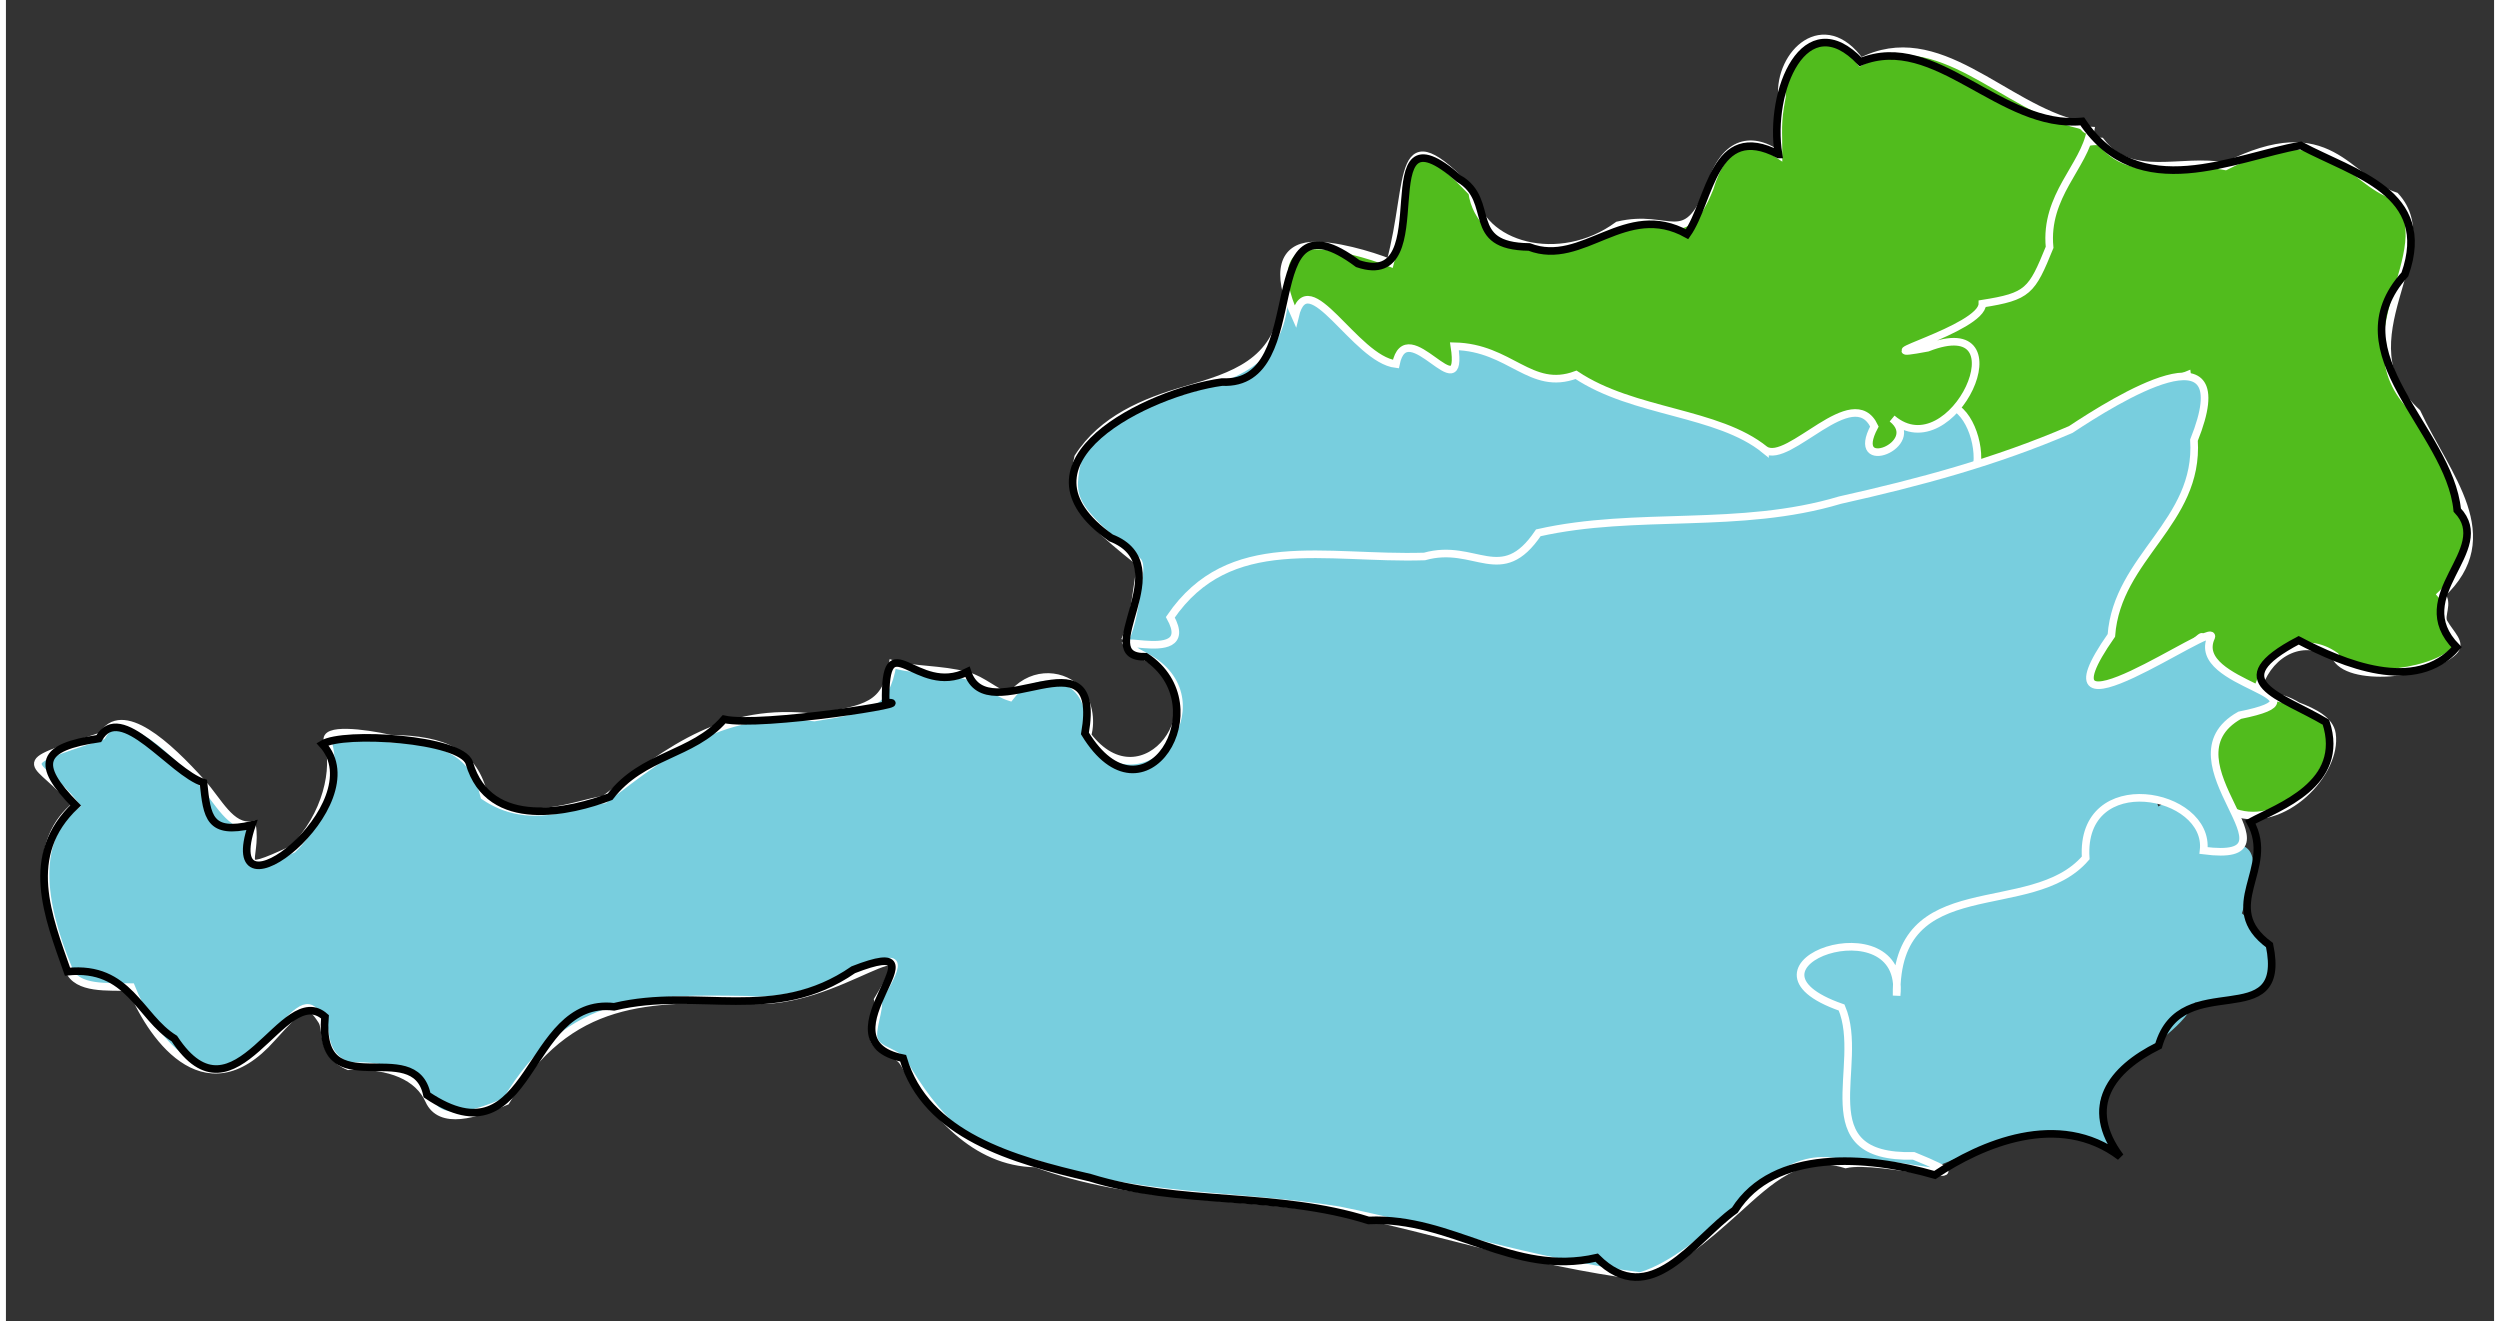
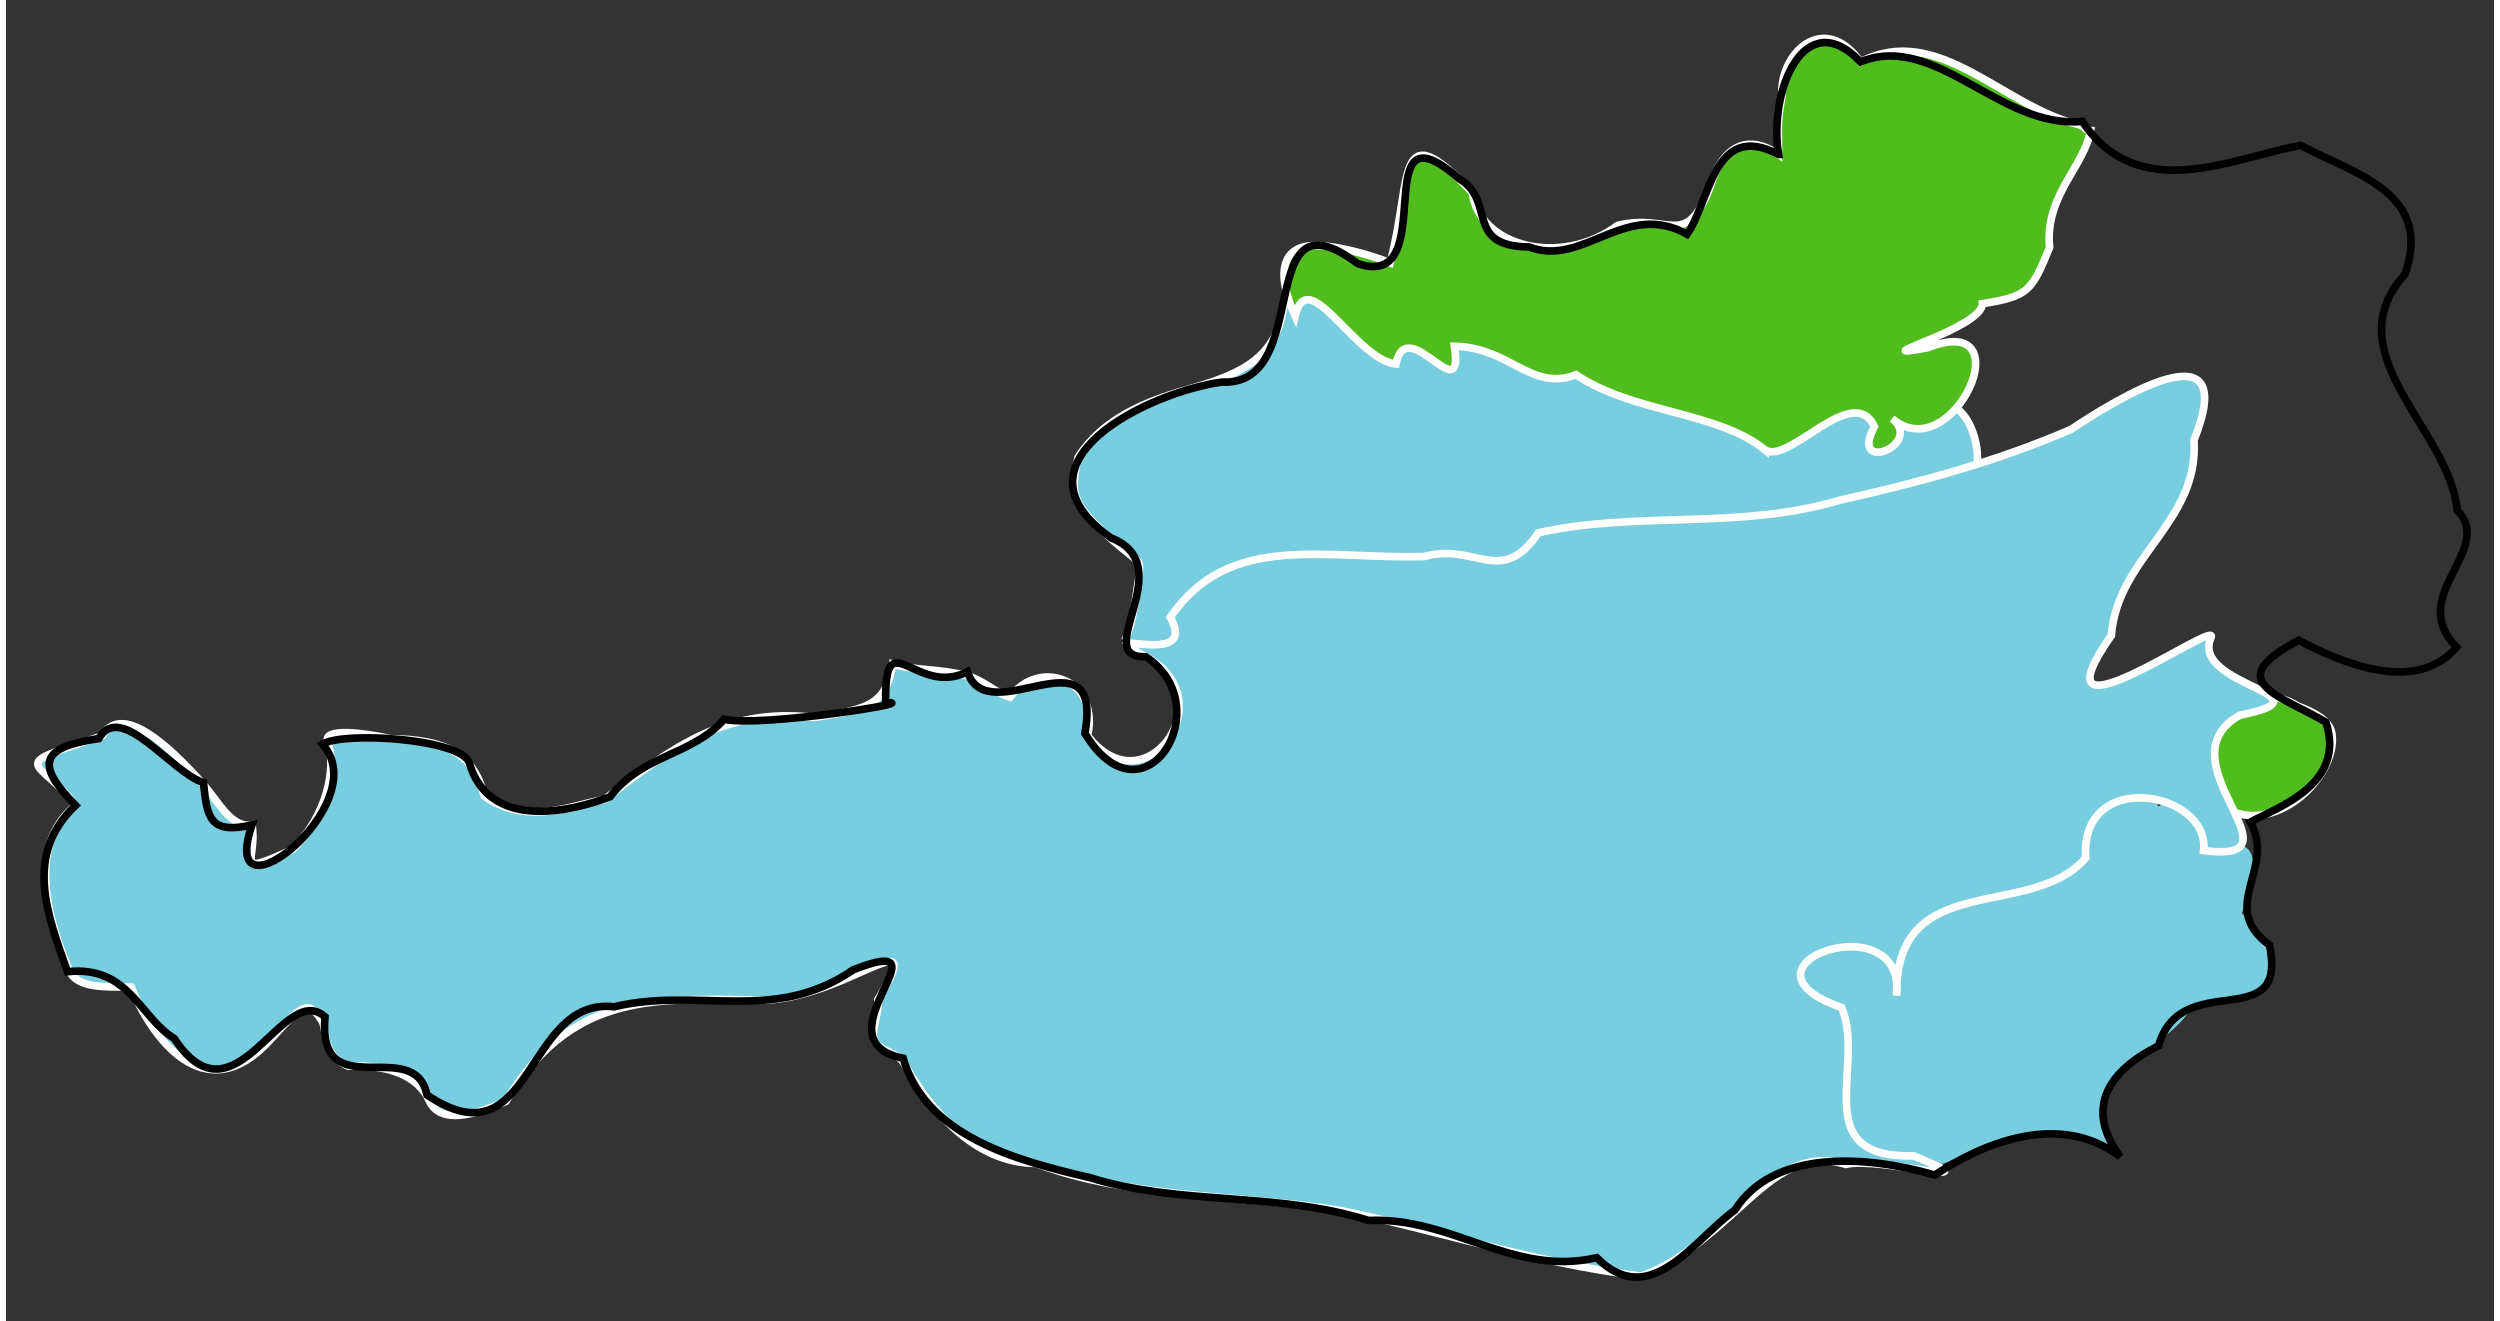
<svg xmlns="http://www.w3.org/2000/svg" xmlns:ns1="http://sodipodi.sourceforge.net/DTD/sodipodi-0.dtd" xmlns:ns2="http://www.inkscape.org/namespaces/inkscape" viewBox="0 0 981 521" height="74" width="140" xml:space="preserve" id="svg2" version="1.1" ns1:docname="RL-Karte.svg" ns2:version="0.92.4 (5da689c313, 2019-01-14)">
  <rect x="0" y="0" width="981" height="521" fill="#333333" stroke="none" />
  <ns1:namedview pagecolor="#ffffff" bordercolor="#666666" borderopacity="1" objecttolerance="10" gridtolerance="10" guidetolerance="10" ns2:pageopacity="0" ns2:pageshadow="2" ns2:window-width="1920" ns2:window-height="1000" id="namedview5502" showgrid="false" ns2:zoom="0.8410019" ns2:cx="651.41836" ns2:cy="163.99264" ns2:window-x="-9" ns2:window-y="-9" ns2:window-maximized="1" ns2:current-layer="svg2" />
  <defs id="defs6">
    <clipPath id="clipPath18" clipPathUnits="userSpaceOnUse">
      <path id="path16" d="M 0,0 H 775.764 V -431.296 H 0 Z" ns2:connector-curvature="0" />
    </clipPath>
    <clipPath id="clipPath10978" clipPathUnits="userSpaceOnUse">
      <path id="path10976" d="M 0,0 H 48.015 V -48.015 H 0 Z" ns2:connector-curvature="0" />
    </clipPath>
    <clipPath id="clipPath10994" clipPathUnits="userSpaceOnUse">
      <path id="path10992" d="M 0,0 H 48.015 V -48.015 H 0 Z" ns2:connector-curvature="0" />
    </clipPath>
  </defs>
-   <path style="opacity:1;fill:#51bc1d;fill-opacity:1;stroke:#ffffff;stroke-width:3;stroke-linecap:round;stroke-linejoin:miter;stroke-miterlimit:4;stroke-dasharray:none;stroke-dashoffset:0;stroke-opacity:1" d="m 811.477,271.777 c 20.683,-19.12 15.187,-60.391 39.059,-66.768 4.779,-16.846 11.908,-40.325 9.491,-57.169 -28.106,11.126 -67.404,44.657 -89.936,39.047 6.903,-21.678 -18.343,-31.259 3.871,-47.21 -10.504,-5.892 -45.248,14.061 -21.607,-8.272 18.53,-4.112 18.333,-8.059 32.585,-19.477 21.817,2.84 9.239,-58.222 41.013,-56.167 12.007,15.854 31.902,6.447 49.142,9.822 41.547,-21.142 47.92,5.676 67.037,11.759 19.755,21.504 -22.451,56.8 8.451,85.286 11.779,25.304 34.139,48.875 9.559,71.801 3.099,3.407 -0.473,8.25 1.018,10.932 2.695,4.848 7.396,8.263 3.794,11.611 -9.789,9.095 -41.976,12.319 -46.61,1.617 -12.349,-8.618 -25.496,-1.32 -29.958,11.28 -3.188,9.003 -19.236,2.403 -25.538,-14.01 13.576,-19.521 -23.31,27.854 -41.296,18.098 5.211,3.667 -19.914,-5.01 -10.076,-2.181 z" id="path21065" ns2:connector-curvature="0" ns1:nodetypes="ccccccccccccsscscccc" />
  <path style="opacity:1;fill:#51bc1d;fill-opacity:1;stroke:#ffffff;stroke-width:3;stroke-linecap:round;stroke-linejoin:miter;stroke-miterlimit:4;stroke-dasharray:none;stroke-dashoffset:0;stroke-opacity:1" d="m 873.89,321.901 c -17.083,-14.68 3.068,-60.109 29.599,-43.589 6.711,2.55 12.773,5.694 13.579,10.99 2.332,15.328 -19.217,37.83 -38.407,30.995 l -4.77,1.604 z" id="path21067" ns2:connector-curvature="0" ns1:nodetypes="ccsccc" />
  <path style="opacity:1;fill:#78cede;fill-opacity:1;stroke:#ffffff;stroke-width:3;stroke-linecap:round;stroke-linejoin:miter;stroke-miterlimit:4;stroke-dasharray:none;stroke-dashoffset:0;stroke-opacity:1" d="m 441.151,252.565 c 2.856,-6.281 3.926,-13.775 4.881,-20.584 0.587,-4.19 1.75,-9.562 -0.004,-10.968 -27.12,-21.739 -26.565,-25.155 -23.29,-40.757 9.574,-14.935 25.963,-21.773 42.33,-26.493 18.619,-5.369 36.061,-10.841 38.745,-33.485 7.339,-32.111 31.62,32.721 50.724,13.014 15.921,21.783 14.713,-12.33 39.987,5.233 9.987,18.79 22.627,-5.544 34.624,13.979 33.632,-1.7 61.73,35.499 91.255,9.421 22.858,-13.579 12.62,17.552 20.163,10.066 -1.039,2.599 0.404,-19.819 13.889,-5.687 20.231,-26.767 34.545,35.546 9.603,23.902 -30.496,19.438 -70.786,10.057 -103.715,21.074 -26.396,-5.23 -52.372,-0.365 -73.12,16.22 -28.472,-9.963 -64.655,0.054 -89.616,-4.297 0.211,22.269 -22.449,-3.405 -30.219,18.787 -1.688,9.501 -17.555,23.433 -26.237,10.574 z" id="path21039" ns2:connector-curvature="0" ns1:nodetypes="csscscccccccccccccc" />
  <path style="opacity:1;fill:#78cede;fill-opacity:1;stroke:none;stroke-width:0.595;stroke-linecap:round;stroke-linejoin:miter;stroke-miterlimit:4;stroke-dasharray:none;stroke-dashoffset:0;stroke-opacity:1" d="m 760.395,460.115 c -27.509,-4.608 -48.224,-4.899 -38.04,-40.421 13.479,-28.675 -46.264,-32.152 -5.803,-51.685 17.466,-2.614 33.639,12.382 29.614,22.656 -4.144,-51.138 54.416,-31.012 73.409,-58.429 -6.143,-25.273 26.265,-27.558 29.006,-14.256 15.188,-9.4 23.87,9.238 17.943,17.756 25.688,-9.822 20.407,7.902 15.047,24.353 9.093,7.719 13.584,18.568 10.017,25.823 -3.52,7.157 -14.944,10.781 -28.527,9.361 -12.05,22.502 -52.342,27.186 -31.718,57.738 -24.82,-16.309 -53.404,0.783 -70.948,7.104 z" id="path21057" ns2:connector-curvature="0" ns1:nodetypes="ccccccccsccc" />
  <path style="opacity:1;fill:#78cede;fill-opacity:1;stroke:#ffffff;stroke-width:3;stroke-linecap:round;stroke-linejoin:miter;stroke-miterlimit:4;stroke-dasharray:none;stroke-dashoffset:0;stroke-opacity:1" d="m 644.439,503.15 c -44.288,-5.75 -78.65,-17.858 -118.725,-25.956 -39.679,-6.453 -81.363,-4.235 -119.709,-18.472 -24.056,-0.284 -40.88,-20.248 -51.99,-39.582 -2.556,-4.449 -9.797,-4.577 -11.652,-9.035 -1.566,-3.762 2.483,-12.566 1.425,-15.984 21.516,-35.399 -15.507,3.496 -51.472,0.052 -38.532,-0.525 -70.156,-1.897 -95.173,40.05 -11.832,5.17 -25.865,9.558 -30.343,-0.405 -4.094,-9.109 -15.002,-14.239 -31.774,-13.442 -11.027,-4.753 -8.215,-14.389 -10.455,-17.896 -5.135,-8.041 -7.156,-7.134 -19.656,6.739 -27.141,30.743 -48.62,-2.496 -55.52,-20.04 -9.348,-0.218 -21.331,0.969 -24.564,-6.783 -11.685,-28.02 -13.735,-51.624 2.645,-64.853 -14.817,-19.326 -28.361,-14.611 10.389,-27.37 7.81,-13.381 26.186,3.71 39.44,18.488 6.437,7.176 11.418,17.975 19.699,16.584 2.412,13.821 -8.34,20.925 16.076,9.584 13.356,-13.143 17.411,-32.04 13.77,-42.533 -1.843,-5.313 14.031,-3.48 24.774,-1.056 21.667,0.273 32.894,5.698 36.986,22.707 17.633,11.978 34.861,3.209 47.299,1.289 26.507,-20.419 47.782,-36.514 82.87,-32.349 20.838,-3.319 28.128,-4.609 30.84,-21.05 7.818,2.504 19.073,1.802 29.352,4.586 6.108,1.654 11.191,6.715 16.868,8.448 7.673,-10.165 19.582,-9.694 26.164,-3.611 4.906,4.534 6.105,12.839 4.396,18.675 21.994,29.122 53.423,-12.921 24.467,-30.189 -28.32,-15.185 20.329,5.482 8.224,-16.376 23.287,-34.087 60.865,-22.737 100.199,-23.968 20.028,-5.661 30.276,12.336 44.893,-9.33 38.664,-8.731 79.368,-1.006 118.922,-12.882 31.419,-7.032 61.406,-15.07 90.99,-27.847 17.655,-11.663 67.417,-42.802 48.591,4.199 2.101,32.45 -30.242,45.991 -32.572,76.988 -33.147,47.397 42.159,-6.886 39.368,0.695 -8.92,19.11 49.968,22.964 11.233,30.781 -32.043,18.005 27.756,58.771 -14.235,53.333 2.686,-23.237 -48.794,-32.955 -46.488,2.912 -21.475,25.045 -75.26,3.867 -74.55,54.252 3.942,-37.181 -69.407,-11.899 -21.678,4.731 9.687,22.841 -14.09,59.581 28.421,58.497 34.379,14.004 -13.344,0.137 -26.851,3.351 -17.851,-5.563 -30.039,6.4 -43.043,18.131 -12.016,10.84 -24.854,21.904 -37.851,25.935 z" id="path21035" ns2:connector-curvature="0" ns1:nodetypes="cccsscccscsccsccsccscccccscscccccccccccccccccsc" />
  <path style="opacity:1;fill:#51bc1d;fill-opacity:1;stroke:#ffffff;stroke-width:3;stroke-linecap:round;stroke-linejoin:miter;stroke-miterlimit:4;stroke-dasharray:none;stroke-dashoffset:0;stroke-opacity:1" d="m 693.553,177.369 c -18.632,-15.157 -51.817,-14.434 -74.51,-29.598 -17.961,6.712 -25.855,-10.821 -47.952,-11.253 4.011,26.127 -18.794,-13.854 -23.08,7.033 -16.089,-1.915 -34.688,-40.233 -39.731,-18.966 -8.044,-17.765 -4.411,-27.006 6.387,-27.718 8.739,-0.576 23.33,3.63 31.089,6.756 8.894,-33.112 1.59,-60.265 32.346,-27.737 2.802,21.152 34.568,29.809 57.459,12.933 20.654,-4.862 26.236,9.784 36.151,-14.52 5.292,-18.023 15.792,-21.233 27.175,-13.409 0.04,-9.059 -0.746,-12.148 1.336,-22.721 C 698.959,20.977 716.812,4.176 731.19,24.388 c 30.662,-15.867 56.376,17.996 86.181,24.767 2.701,0.614 1.683,2.255 4.525,2.344 -2.437,14.138 -18.119,25.608 -16.138,46.027 -7.056,17.343 -8.423,19.351 -26.501,22.21 0.022,10.038 -50.193,22.723 -21.636,17.384 38.802,-15.218 9.872,48.227 -13.94,27.915 12.753,10.16 -17.244,22.302 -7.002,3.128 -8.461,-17.88 -33.805,15.316 -43.126,9.205 z" id="path21041" ns2:connector-curvature="0" ns1:nodetypes="cccccscccccccsccccccc" />
  <g ns2:groupmode="layer" id="layer1" ns2:label="Layer 1" style="display:inline" transform="translate(0,-272.706)">
    <path style="fill:none;stroke:#000000;stroke-width:3;stroke-linecap:butt;stroke-linejoin:miter;stroke-miterlimit:4;stroke-dasharray:none;stroke-opacity:1" d="m 698.886,333.596 c -4.06,-25.156 10.418,-59.552 32.304,-36.502 29.633,-12.007 55.12,26.626 87.444,23.47 22.377,33.408 59.715,14.098 86.147,9.492 21.078,11.224 52.433,18.521 41.072,50.814 -28.351,31.282 17.493,60.88 20.627,92.946 15.198,15.883 -20.421,33.586 -0.258,54.089 -16.126,18.657 -45.008,6.295 -62.26,-2.748 -31.227,16.387 -7.076,21.68 10.753,32.298 7.973,24.48 -18.711,33.375 -29.799,39.368 10.312,18.556 -13.14,33.294 7.549,48.515 7.439,35.946 -34.781,8.506 -43.751,39.691 -18.582,9.246 -29.939,23.844 -15.084,43.75 -24.225,-18.409 -54.99,-4.914 -73.098,7.204 -26.938,-7.805 -63.565,-10.357 -78.883,13.853 -16.199,11.638 -33.294,39.9 -54.452,18.735 -33.178,7.59 -56.82,-16.162 -89.954,-14.68 -36.112,-11.407 -74.097,-5.774 -109.803,-16.859 -30.301,-7.043 -64.75,-16.684 -73.706,-47.093 -35.414,-7.165 20.387,-50.478 -19.624,-34.896 -31.169,21.508 -60.922,6.611 -94.315,14.607 -35.39,-4.123 -31.667,63.025 -73.778,34.785 -4.94,-24.024 -43.257,5.107 -40.229,-30.844 -16.554,-14.765 -35.363,45.135 -59.389,8.594 -13.883,-8.587 -17.823,-28.831 -42.129,-26.377 -7.641,-21.788 -17.642,-45.954 3.207,-65.559 -16.151,-16.329 -13.715,-22.976 9.13,-26.338 8.635,-15.226 28.538,13.317 41.276,17.362 1.421,13.661 2.286,20.557 19.122,16.678 -14.102,41.419 49.224,-8.298 27.773,-31.841 8.299,-5.138 54.669,-2.192 57.893,7.341 7.877,27.099 40.424,19.169 55.532,13.381 12.878,-16.781 32.455,-16.209 44.942,-30.53 14.504,3.252 79.432,-7.11 63.712,-6.548 -0.565,-32.998 11.82,-1.929 32.244,-12.184 7.907,24.163 53.712,-18.1 46.322,24.325 23.325,38.235 53.437,-10.875 24,-30.243 -22.455,0.695 14.197,-36.03 -13.721,-46.868 -42.506,-29.838 15.031,-57.531 43.761,-61.446 36.779,1.792 11.585,-77.973 53.541,-46.684 33.772,11.362 2.435,-66.221 39.914,-33.492 14.948,8.836 1.74,26.643 27.668,26.919 21.216,8.175 37.868,-18.603 62.239,-5.044 9.256,-13.085 10.356,-44.922 36.061,-31.441 z" id="path10013" ns2:connector-curvature="0" ns1:nodetypes="cccccccccccccccccccccccccccccccccccccccccccc" />
  </g>
  <path style="opacity:1;fill:#78cede;fill-opacity:0;stroke:none;stroke-width:0.119;stroke-linecap:round;stroke-linejoin:miter;stroke-miterlimit:4;stroke-dasharray:none;stroke-dashoffset:0;stroke-opacity:1" d="m 644.195,502.222 c -14.837,-16.214 -41.96,3.591 -54.642,-12.412 -37.533,-6.204 -76.063,-18.648 -114.553,-18.122 -32.411,-2.734 -60.724,-13.937 -92.275,-21.159 -22.007,-7.412 -17.742,-35.664 -38.966,-41.759 -9.817,-16.336 28.467,-39.236 -8.54,-27.881 -30.048,22.535 -62.414,6.538 -91.389,16.186 -18.906,-6.416 -32.651,5.916 -37.23,22.962 -2.334,22.591 -27.689,15.892 -40.414,9.429 -5.086,-22.683 -43.355,5.267 -37.188,-25.179 -18.965,-31.111 -33.721,41.727 -59.46,6.192 -21.441,-4.371 -11.112,-31.523 -40.933,-27.107 -5.447,-7.396 -19.094,-33.489 -11.725,-46.541 23.786,-10.825 1.261,-28.05 0.721,-39.849 21.227,2.876 23.536,-20.58 37.364,-0.931 25.174,-0.633 22.724,36.304 40.372,32.25 -14.906,42.565 52.818,-12.45 30.275,-33.895 1.802,-10.165 19.025,4.772 27.368,-3.344 13.158,6.751 37.012,2.526 26.649,15.014 10.043,14.109 32.213,17.673 45.375,12.485 19.648,6.694 21.808,-25.154 45.809,-20.084 11.957,-25.894 55.055,-11.191 80.316,-16.964 -9.535,-13.043 1.279,-29.658 7.672,-13.192 20.665,-14.602 28.839,21.661 43.883,0.894 29.796,-8.646 13.394,23.515 35.392,30.386 15.385,20.248 23.418,-5.397 24.644,-20.525 3.595,-17.645 -31.292,-21.615 -17.225,-28.824 16.944,21.407 20.095,-39.646 38.492,-27.633 7.739,15.593 14.295,-17.399 31.041,-2.912 27.475,-5.751 54.074,2.457 76.098,0.759 17.129,-20.743 41.819,-18.074 65.057,-13.914 18.499,7.586 35.296,-11.085 54.411,-9.534 41.934,1.136 -24.288,-4.467 -33.676,7.612 -17.634,6.116 -37.011,-3.193 -55.447,-2.93 -17.914,-1.349 -28.553,30.418 -44.066,17.356 -25.29,-4.426 -54.92,-0.792 -82.633,-1.246 -5.143,22.619 -15.009,-11.519 -24.466,11.672 -15.791,5.192 -12.675,39.827 -24.976,16.299 13.333,-21.582 -19.649,-39.286 -26.02,-58.268 15.383,-37.637 70.157,-21.464 84.507,-57.445 -0.586,-9.922 18.666,-3.969 11.437,-10.036 10.441,8.582 34.132,37.496 40.282,17.511 11.704,18.011 18.703,12.482 17.922,-1.19 19.643,0.398 27.233,25.548 41.809,9.436 11.625,26.153 56.567,5.028 64.428,30.003 20.667,17.047 35.631,-17.537 56.11,-8.439 -17.919,17.351 27.029,14.974 7.616,-1.609 18.354,0.376 41.973,-2.832 30.387,20.459 -11.386,-12.146 -28.251,8.38 -5.697,-3.258 26.139,1.891 59.146,-21.959 85.423,-35.845 30.407,-3.829 -1.368,36.462 5.838,53.562 -26.527,14.475 -20.496,47.411 -41.412,69.651 18.854,2.078 56.595,-25.799 50.823,-23.106 -5.646,24.251 16.518,15.439 28.833,30.737 -31.452,-4.811 -33.086,41.498 -13.125,49.277 0.584,20.203 -34.094,7.451 -17.934,-3.726 -12.143,-11.786 -23.538,0.706 -31.38,-11.504 -17.325,9.325 -7.708,34.698 -31.503,36.708 -10.096,13.494 -25.809,-5.834 -40.136,11.376 -18.721,1.582 -17.409,57.791 -19.656,18.833 -12.434,-7.253 -35.291,-12.783 -38.787,7.558 29.888,5.439 23.456,31.61 18.852,53.817 10.354,31.655 -35.002,10.35 -41.849,34.051 -7.381,11.202 -30.518,25.537 -37.902,27.888 z m 98.942,-307.922 c -6.535,-1.031 -23.251,8.844 0,0 z" id="path21037" ns2:connector-curvature="0" />
  <path style="opacity:1;fill:#78cede;fill-opacity:0;stroke:none;stroke-width:0.084;stroke-linecap:round;stroke-linejoin:miter;stroke-miterlimit:4;stroke-dasharray:none;stroke-dashoffset:0;stroke-opacity:1" d="m 644.228,502.784 c -16.242,-16.208 -44.459,3.841 -57.533,-13.994 -15.206,-6.558 -29.141,-4.395 -44.777,-7.466 -19.475,-3.256 -39.448,-14.172 -59.128,-6.76 -16.61,-8.212 -36.157,-5.05 -53.155,-9.224 -14.891,-14.953 -44.746,-4.714 -56.949,-22.076 -12.549,-13.984 -13.643,-27.888 -30.062,-36.089 -11.214,-14.013 25.892,-25.463 4.805,-29.906 -25.409,5.734 -50.302,27.501 -74.856,13.928 -19.285,3.123 -35.299,3.704 -56.065,9.391 -9.553,18.393 -15.75,44.688 -41.886,32.661 -13.813,-1.456 -16.208,-20.987 -36.699,-11.249 -3.955,-7.676 -19.006,-45.526 -30.154,-14.767 -11.515,-2.646 -11.444,24.003 -26.913,10.623 C 66.014,409.657 52.292,405.57 52.273,390.28 29.149,386.142 22.925,382.116 18.737,360.269 1.507,341.497 30.918,330.386 27.47,314.316 17.501,303.538 7.798,291.532 33.519,295.465 c 8.767,-19.24 20.648,1.998 32.88,4.025 17.338,8.556 11.256,34.16 29.184,27.788 -12.65,44.745 52.45,-14.535 30.441,-37.817 10.939,9.679 20.093,-1.195 31.11,3.23 7.274,7.611 37.486,-2.471 21.29,12.595 11.533,8.548 23.859,25.941 46.735,10.3 -1.714,13.725 29.64,-7.094 23.791,-11.764 22.924,-2.274 28.051,-26.514 55.212,-18.688 14.745,-11.272 59.905,10.46 42.121,-19.58 8.129,-9.712 14.192,9.545 31.678,-1.025 2.998,14.445 18.624,16.243 24.04,4.811 10.343,-1.25 28.655,-0.44 21.927,13.778 6.122,26.068 43.666,30.372 39.249,-6.875 -1.809,-16.585 -38.299,-22.404 -13.575,-22.875 13.847,9.089 6.856,-28.59 28.125,-29.827 7.746,-3.692 13.833,13.518 19.257,-6.59 14.495,9.818 32.28,-5.623 46.428,1.329 14.764,5.63 31.641,-5.502 45.073,5.568 12.42,-17.071 32.765,-24.204 52.237,-18.86 30.677,10.38 59.168,-13.733 90.365,-7.058 19.934,-6.88 34.024,-15.982 50.688,-14.533 9.643,-8.584 62.028,-22.794 50.541,-26.961 -13.051,17.743 -41.158,12.82 -55.514,29.25 -2.979,-20.064 -6.653,-32.688 4.294,-48.244 -12.329,-10.029 -47.838,10.476 -16.256,-7.859 16.768,8.856 14.767,-25.621 36.273,-10.487 -6.089,-18.081 15.808,-27.673 8.451,-46.592 13.889,-26.171 25.825,-5.652 51.655,-4.045 20.388,8.938 37.982,-30.44 53.317,-0.541 32.778,-8.27 40.085,35.64 21.478,53.775 -7.065,18.688 10.24,30.388 15.288,46.93 10.236,23.834 23.585,35.824 13.596,59.872 -11.932,6.977 11.046,47.04 -25.159,32.86 -13.938,13.039 -22.125,-17.868 -42.483,-7.606 -19.979,14.607 -11.644,18.03 0.147,24.202 -26.348,-10.161 -27.382,46.32 -20.167,6.551 9.149,-5.647 36.522,-13.586 37.15,5.027 3.407,24.737 -22.778,34.738 -42.926,26.83 31.707,1.115 -0.363,39.452 -8.969,13.098 15.875,-18.227 -26.78,-1.18 -22.884,-17.935 -19.639,-1.316 -12.75,22.183 -20.134,30.384 -28.082,6.998 19.34,1.113 6.129,-18.919 10.461,-20.826 17.017,3.418 31.895,-3.766 18.704,4.045 -9.239,24.882 20.682,19.406 25.058,-12.884 -12.465,30.002 15.194,30.609 -13.927,14.058 6.877,29.246 -23.955,23.672 -15.558,19.663 -59.631,27.614 -38.497,60.25 -24.382,-20.417 -54.009,6.096 -70.511,6.31 -17.508,-15.729 -45.105,13.843 -35.558,-23.627 0.936,-13.528 11.242,-33.255 -2.26,-42.759 -34.878,0.704 2.737,-39.981 11.035,-12.962 17.628,-8.998 6.171,34.478 15.926,3.965 0.604,-31.955 38.763,-28.202 53.284,-33.009 10.603,-15.036 -10.85,17.837 -14.964,-1.857 -25.503,2.468 -40.287,28.101 -44.052,44.75 8.283,-15.424 -25.236,-33.283 -32.331,-15.921 -21.754,14.365 20.302,10.012 17.778,28.22 -9.099,15.252 5.448,52.129 -14.056,50.711 -12.088,3.725 -15.508,7.666 -27.321,8.125 -4.097,20.195 -21.374,19.006 -33.136,31.653 -7.764,-2.965 -3.51,16.64 -10.525,6.028 z M 872.359,307.909 c -0.645,-11.73 -3.704,17.786 0,0 z m -41.326,-41.043 c 23.729,-0.324 54.682,-39.561 29.108,-14.688 -2.961,11.186 -67.292,22.624 -29.108,14.688 z m -3.385,-9.795 c 26.874,-39.813 -27.326,32.996 0,0 z m 56.061,9.159 c -11.39,-1.817 -17.869,-8.373 -16.072,-14.485 -3.945,25.177 8.785,3.87 16.072,14.485 z m -46.269,-28.324 c 3.207,-24.901 2.722,-21.819 -0.049,-1.38 -2.328,3.42 -6.563,11.182 0.049,1.38 z m 10.077,-23.268 c 20.777,-11.28 15.219,-47.775 18.583,-66.387 -6.418,-18.327 -41.589,22.552 -14.026,-0.477 28.328,-9.973 8.911,25.705 5.962,40.043 15.977,12.819 -21.946,33.319 -10.519,26.822 z" id="path21053" ns2:connector-curvature="0" />
  <path style="opacity:1;fill:#51bc1d;fill-opacity:0;stroke:none;stroke-width:0.059;stroke-linecap:round;stroke-linejoin:miter;stroke-miterlimit:4;stroke-dasharray:none;stroke-dashoffset:0;stroke-opacity:1" d="m 644.439,503.15 c -12.357,-14.599 -38.212,0.203 -51.605,-9.435 -10.533,-7.245 -26.787,-13.506 -40.537,-9.344 -22.903,-4.733 -46.437,-17.256 -69.716,-9.636 -17.128,-10.163 -39.389,-2.657 -55.822,-11.443 -24.808,-7.109 -49.315,-13.245 -66.787,-31.235 10.3,-20.119 -39.039,-20.695 -10.263,-43.545 15.645,-23.496 -29.379,-1.56 -38.701,2.16 -12.191,6.985 -24.235,9.248 -35.926,0.145 -14.394,0.871 -23.898,7.382 -37.776,3.907 -18.885,1.763 -5.234,-39.361 -8.886,-57.287 -3.632,-16.241 8.389,-24.366 21.892,-28.007 -8.389,-18.125 27.634,-1.081 24.495,-21.404 18.695,-9.108 69.44,2.076 73.781,-14.697 -2.723,-27.033 10.681,4.331 29.752,-8.08 8.206,25.332 20.364,-1.585 36.712,4.269 19.412,2.694 0.492,28.523 26.691,32.408 15.92,16.829 19.245,-14.816 21.12,-25.249 0.908,-16.494 -35.634,-22.044 -15.903,-25.519 16.272,14.797 10.394,-25.428 31.62,-28.641 7.701,-1.112 12.566,14.849 18.437,-5.734 15.82,11.127 36.364,-9.295 50.619,4.035 13.604,-4.102 26.467,-7.795 39.831,4.137 6.811,-12.51 22.117,-18.508 34.557,-22.155 11.603,6.116 22.022,-1.422 33.484,3.435 18.253,7.37 34.93,-9.565 53.499,-9.781 13.173,0.799 26.2,2.858 38.767,-3.619 19.086,-15.645 33.26,-3.086 54.522,-20.008 19.214,-0.138 50.506,-31.703 20.119,-7.23 -22.911,0.266 -48.45,34.969 -47.357,2.231 -7.628,-18.065 19.231,-32.501 -12.311,-35.258 -25.895,19.709 -4.592,-9.639 9.195,-1.049 6.484,-7.603 13.58,-21.775 28.909,-12.916 -2.486,-19.212 14.068,-31.431 11.647,-51.094 11.078,-12.008 14.942,-11.699 29.5,-1.101 11.744,-0.15 25.484,5.029 36.095,1.854 6.234,-9.356 17.417,-17.047 28.068,-9.053 8.716,4.957 13.615,15.798 27.264,11.754 9.299,3.083 20.956,33.144 7.298,43.221 -7.584,8.811 -8.553,24.834 -0.047,33.556 13.014,19.638 17.516,42.904 32.095,56.97 -5.656,17.65 -21.417,27.117 -8.394,42.907 2.711,23.991 -26.611,9.762 -35.833,16.944 -7.464,-2.879 -22.2,-21.609 -31.938,-8.859 -2.582,13.876 -33.21,14.057 -28.274,-2.345 11.048,-30.35 -34.826,28.469 -7.273,-0.457 16.11,-27.139 -2.932,20.439 17.421,11.285 3.903,7.38 34.249,16.145 2.954,16.318 -12.416,6.34 -7.669,36.06 -4.637,4.526 10.259,-11.195 49.953,-10.586 34.961,14.349 2.361,18.655 -19.974,19.978 -33.494,18.991 -22.343,-10.248 27.206,14.654 -1.888,19.625 -26.067,3.813 0.878,-25.514 -25.854,-19.39 -12.195,6.931 -12.193,-18.931 -25.297,2.094 4.258,21.009 -20.984,32.642 -33.652,32.692 -23.132,-10.827 -45.697,25.312 -47.903,40.367 7.96,-19.163 -18.914,-21.612 -29.389,-21.462 -25.259,21.088 27.988,19.84 12.706,46.953 -5.029,22.61 4.699,42.019 -21.567,41.014 -9.259,4.824 -24.849,3.132 -26.613,23.583 -14.494,-1.76 -27.681,22.728 -34.369,19.305 z M 871.746,306.687 c -0.652,-15.357 -1.455,20.925 0,0 z m -41.108,-39.791 c 42.999,-11.26 -26.248,4.666 -8.687,2.97 l 3.949,-1.337 z m -2.998,-9.962 c 11.873,-10.708 11.668,-29.407 14.151,-41.386 28.547,-3.154 13.785,-28.265 21.28,-45.066 22.67,-25.707 -21.208,-30.427 -19.517,-17.165 35.851,-27.923 14.897,23.33 18.104,40.227 -5.023,21.144 -26.748,20.579 -24.14,42.763 2.354,9.526 -33.15,45.483 -9.878,20.627 z" id="path21061" ns2:connector-curvature="0" />
</svg>